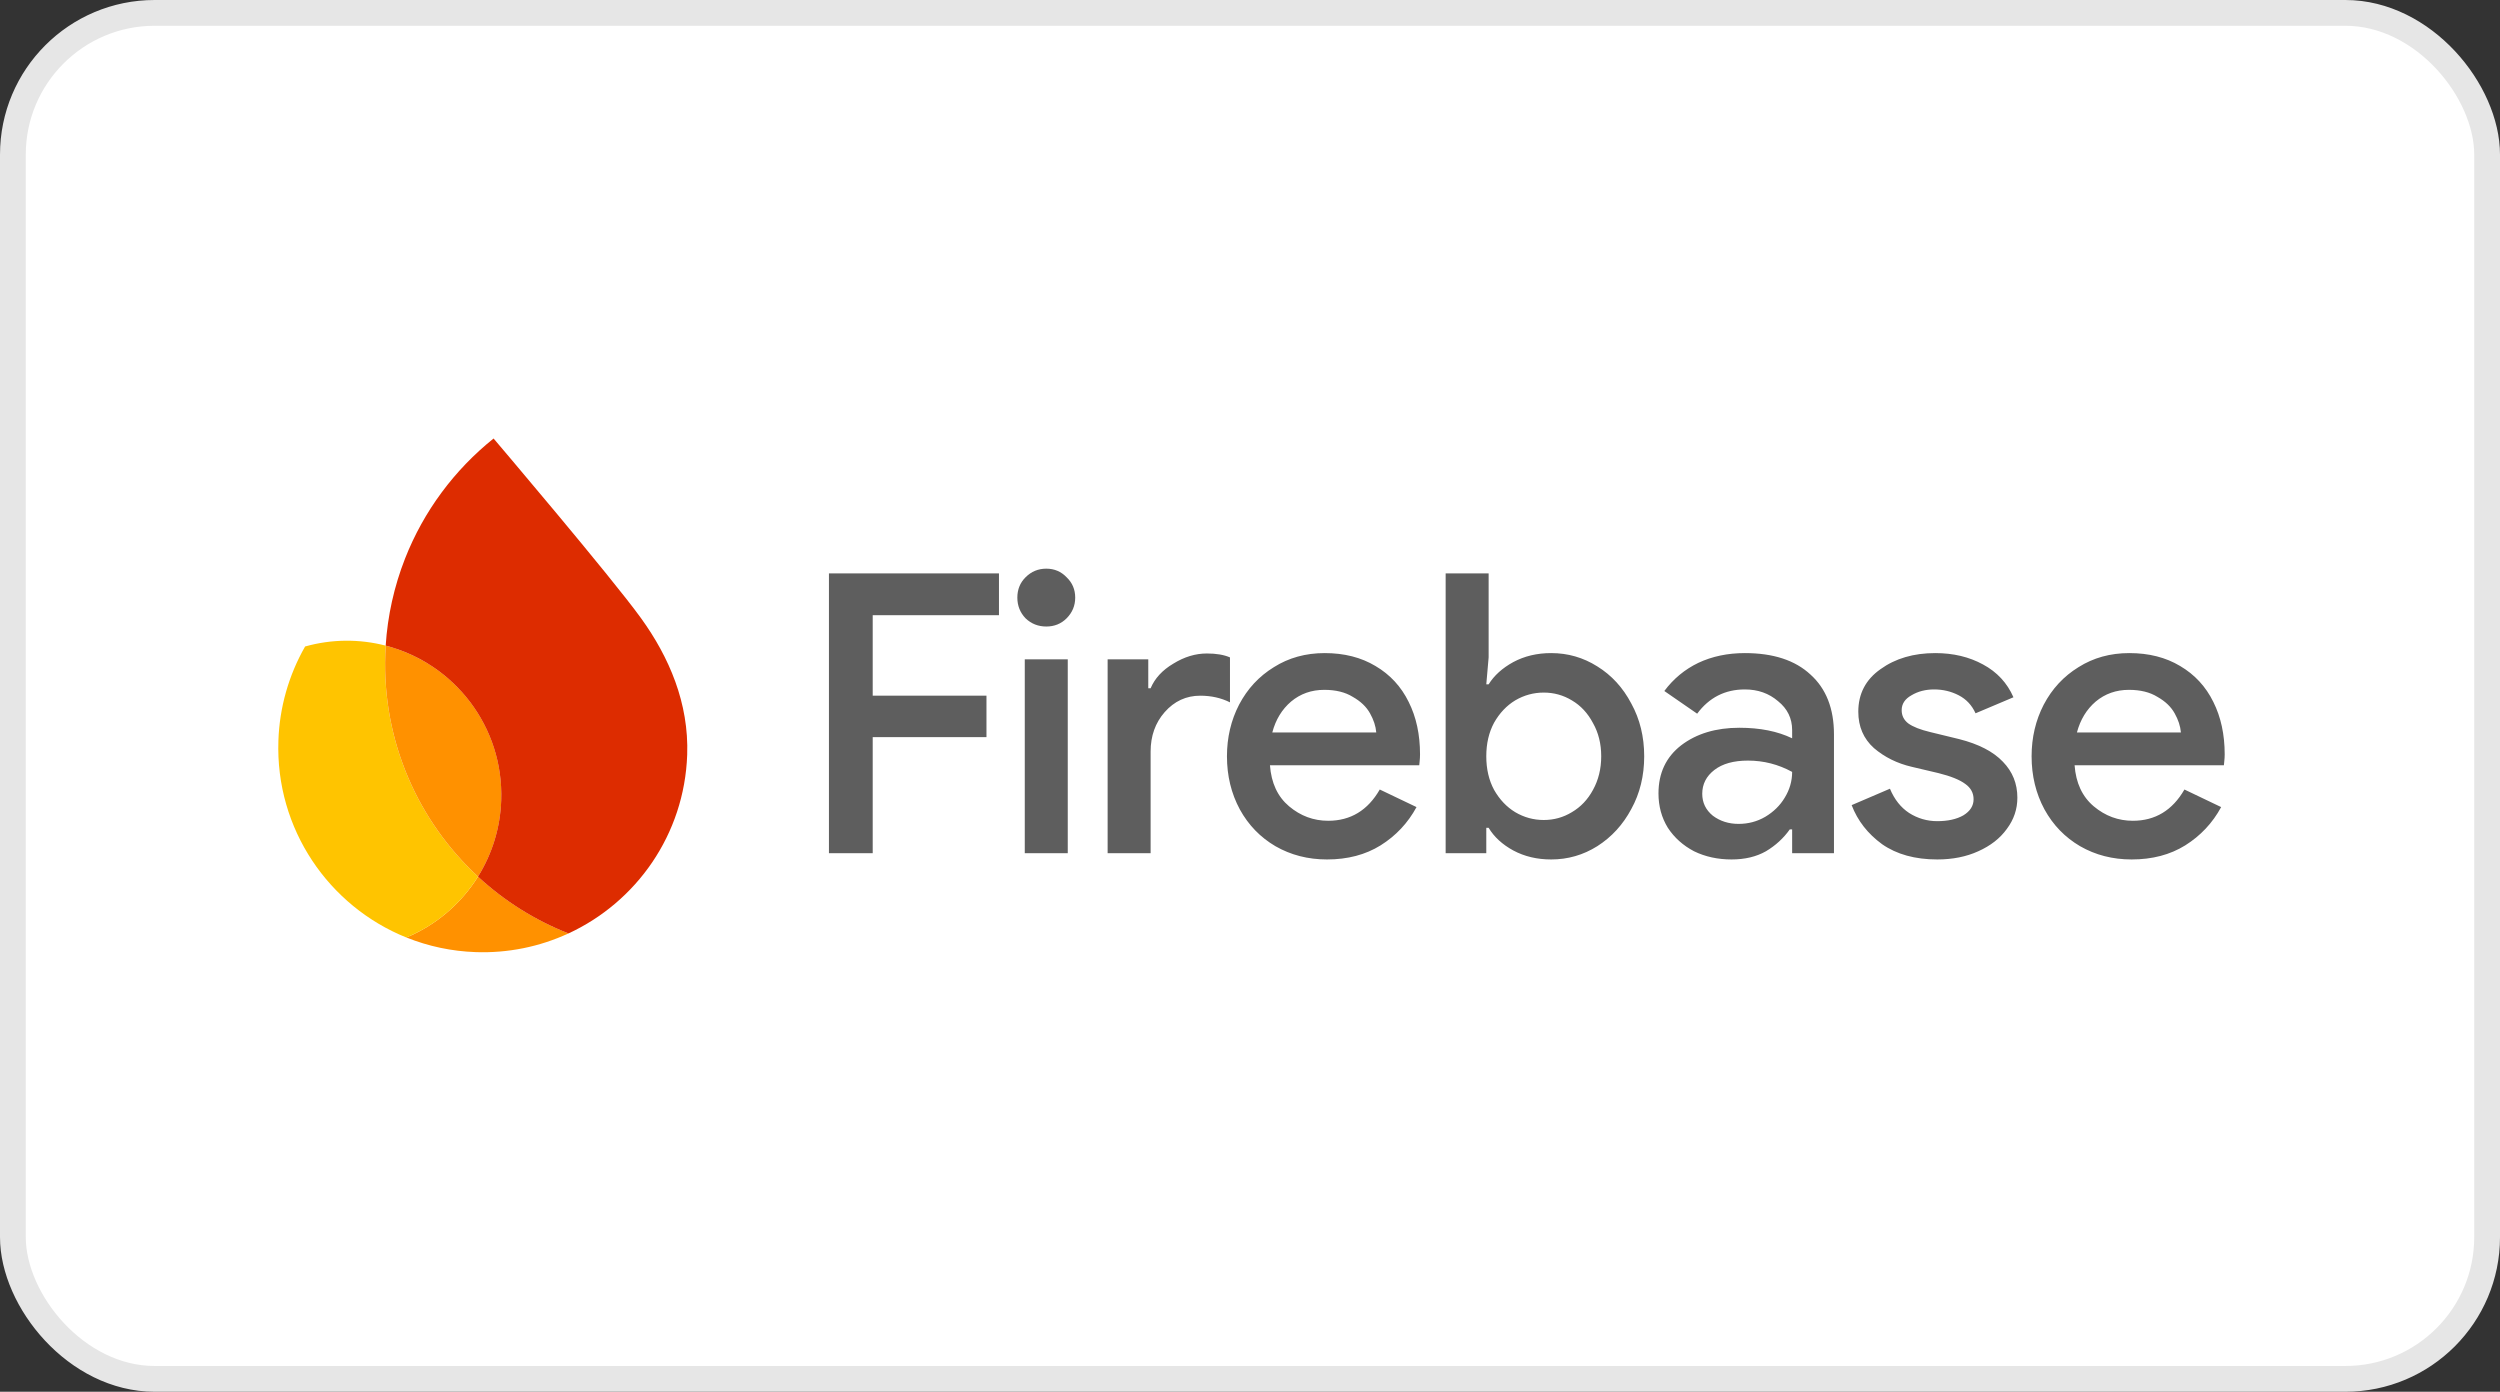
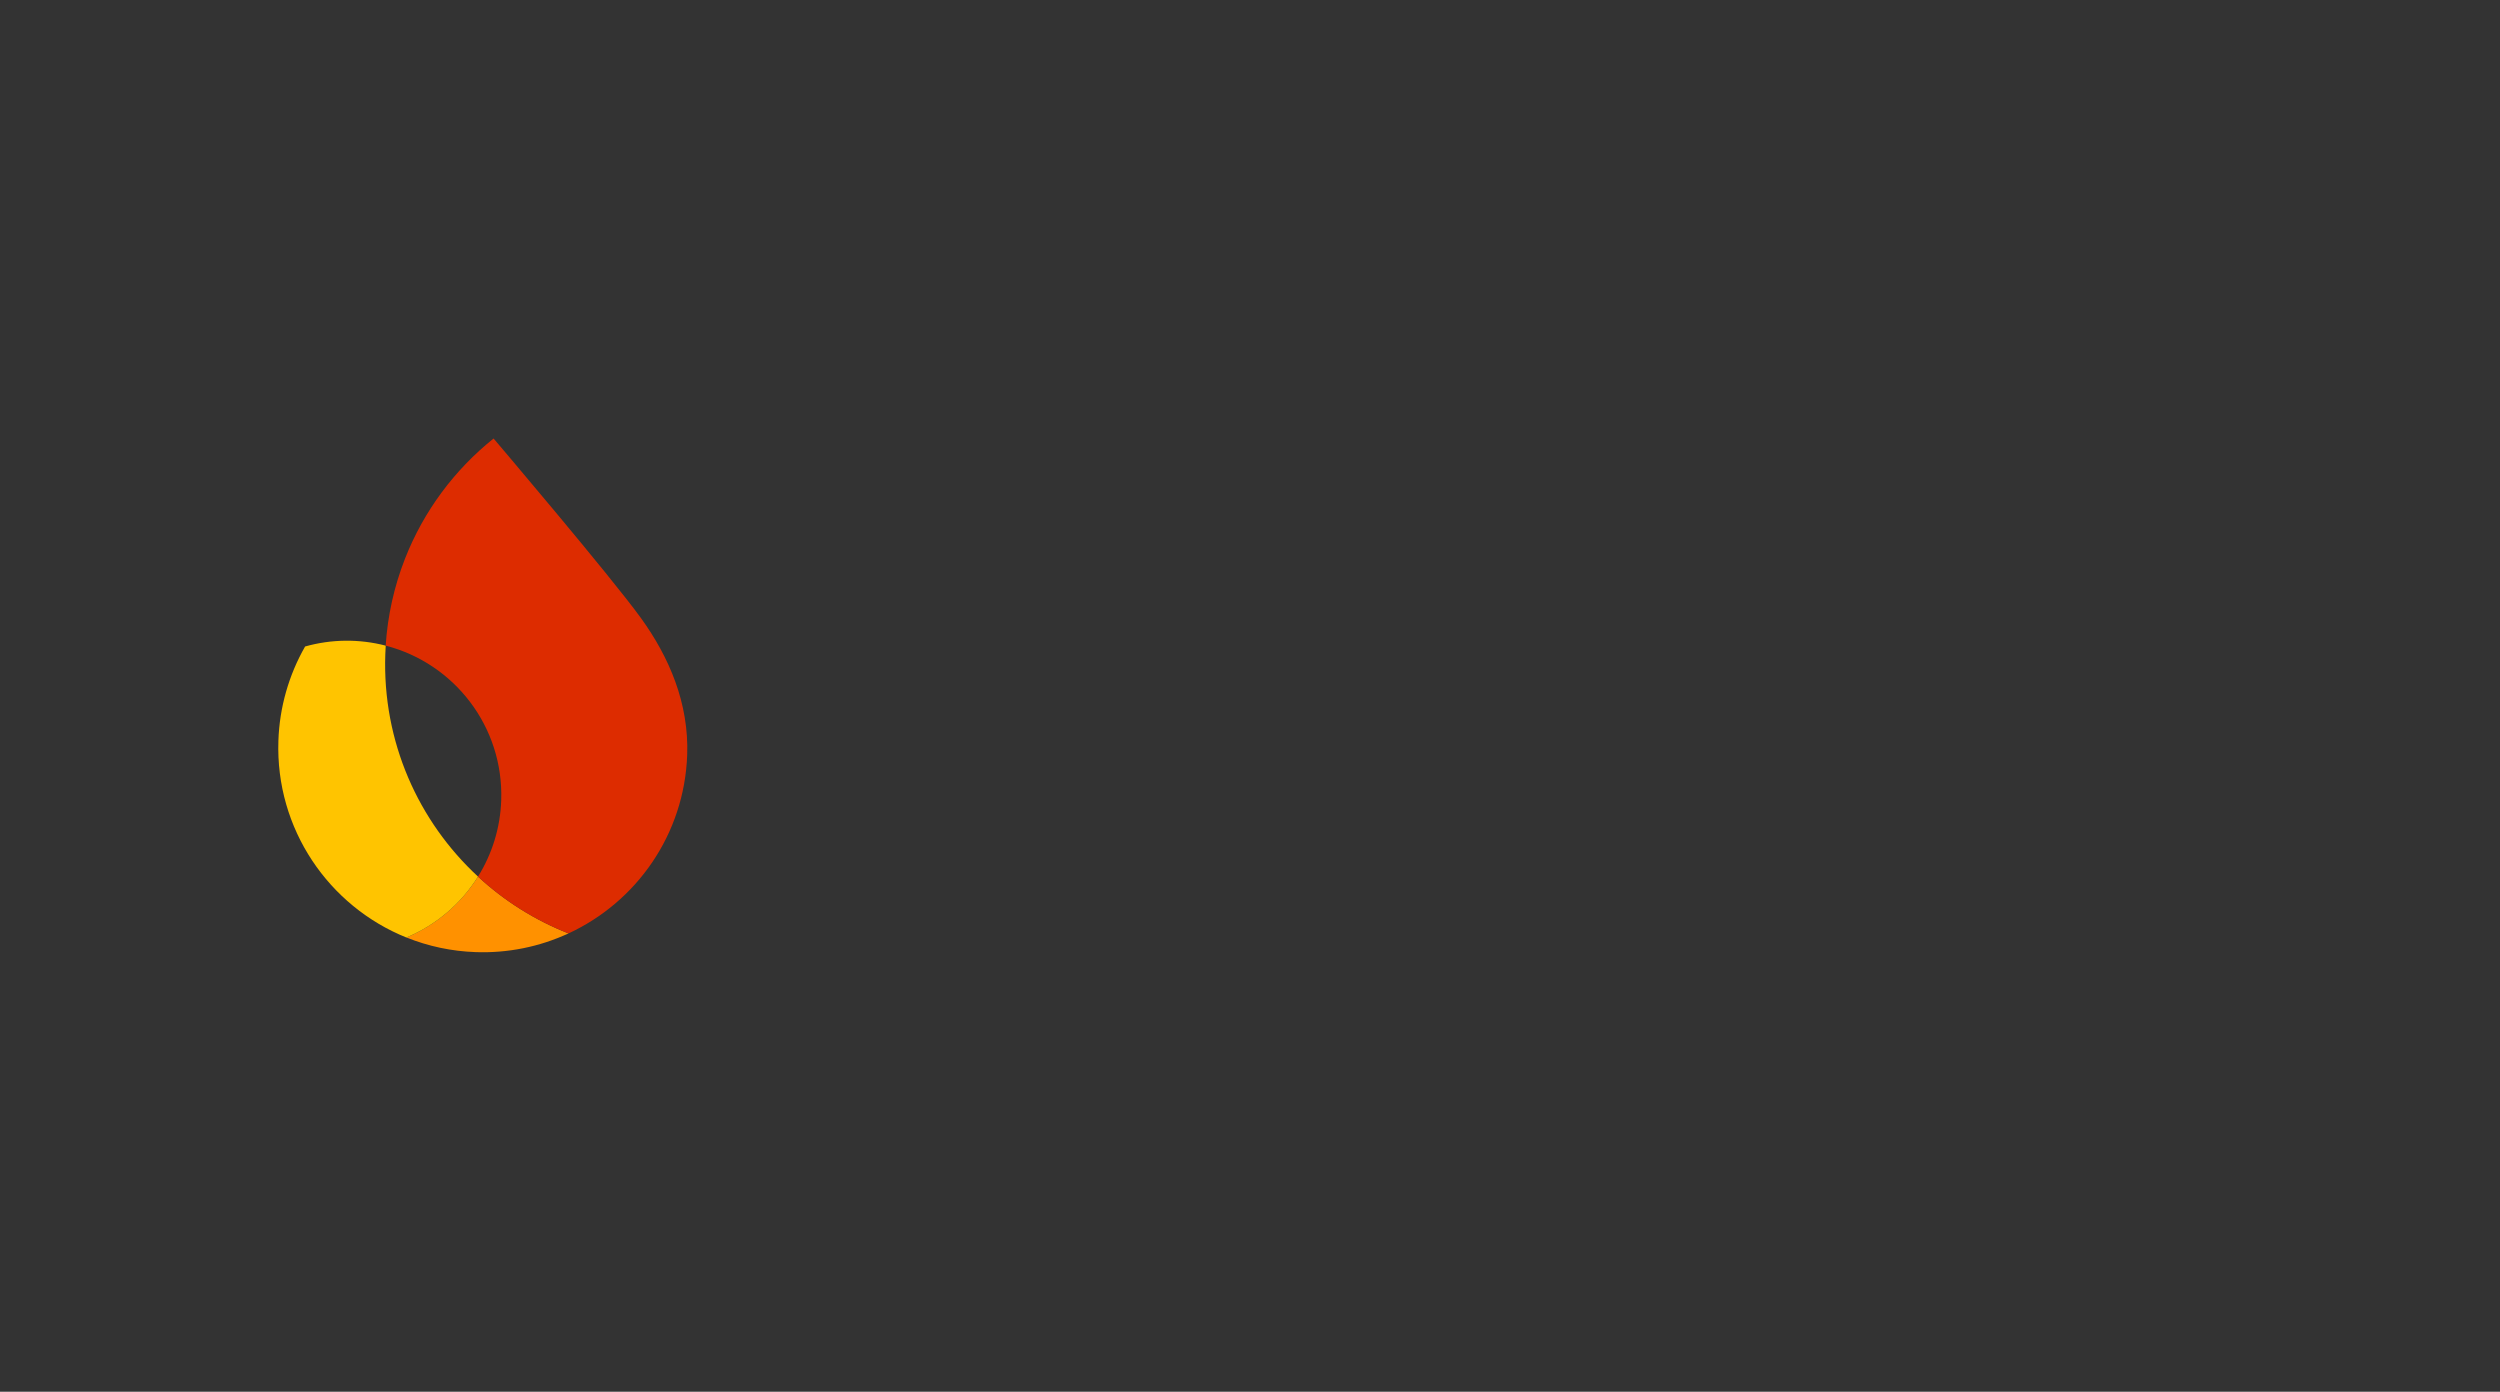
<svg xmlns="http://www.w3.org/2000/svg" width="97" height="54" viewBox="0 0 97 54" fill="none">
  <rect x="0" y="0" width="97" height="54" fill="#333333" stroke="none" />
-   <rect x="0.5" y="0.5" width="96" height="53" rx="5.5" fill="white" />
-   <rect x="0.5" y="0.5" width="96" height="53" rx="5.5" stroke="#E6E6E6" />
  <g clip-path="url(#clip0_1493_1401)">
-     <path d="M82.708 33.347C81.97 33.347 81.303 33.175 80.707 32.832C80.12 32.488 79.66 32.013 79.326 31.406C78.993 30.789 78.826 30.102 78.826 29.344C78.826 28.616 78.983 27.948 79.296 27.342C79.62 26.725 80.07 26.24 80.646 25.886C81.222 25.522 81.879 25.34 82.617 25.34C83.376 25.34 84.033 25.507 84.589 25.841C85.155 26.174 85.585 26.639 85.878 27.236C86.171 27.822 86.318 28.5 86.318 29.268C86.318 29.359 86.312 29.45 86.302 29.541C86.292 29.632 86.287 29.682 86.287 29.692H80.494C80.545 30.38 80.793 30.911 81.237 31.285C81.682 31.659 82.188 31.846 82.754 31.846C83.623 31.846 84.29 31.442 84.756 30.633L86.181 31.315C85.847 31.932 85.382 32.427 84.786 32.801C84.2 33.165 83.507 33.347 82.708 33.347ZM84.619 28.419C84.599 28.176 84.518 27.928 84.376 27.676C84.235 27.423 84.013 27.21 83.709 27.039C83.416 26.857 83.047 26.766 82.602 26.766C82.107 26.766 81.677 26.917 81.313 27.221C80.959 27.524 80.717 27.923 80.585 28.419H84.619ZM75.165 33.347C74.306 33.347 73.593 33.15 73.027 32.756C72.471 32.351 72.076 31.846 71.844 31.239L73.33 30.602C73.502 31.017 73.75 31.33 74.073 31.543C74.407 31.755 74.771 31.861 75.165 31.861C75.579 31.861 75.918 31.785 76.181 31.634C76.444 31.472 76.575 31.265 76.575 31.012C76.575 30.769 76.469 30.572 76.257 30.42C76.044 30.259 75.696 30.117 75.21 29.996L74.179 29.753C73.613 29.622 73.123 29.379 72.708 29.025C72.304 28.661 72.102 28.191 72.102 27.615C72.102 26.917 72.39 26.366 72.966 25.962C73.542 25.547 74.25 25.34 75.089 25.34C75.787 25.34 76.403 25.487 76.939 25.78C77.485 26.073 77.879 26.498 78.122 27.054L76.651 27.676C76.51 27.362 76.292 27.13 75.999 26.978C75.706 26.826 75.387 26.75 75.044 26.75C74.71 26.75 74.417 26.826 74.164 26.978C73.911 27.119 73.785 27.312 73.785 27.554C73.785 27.767 73.871 27.938 74.043 28.07C74.225 28.201 74.508 28.312 74.892 28.404L76.014 28.677C76.772 28.869 77.339 29.162 77.713 29.556C78.087 29.94 78.274 30.405 78.274 30.951C78.274 31.396 78.137 31.8 77.864 32.164C77.602 32.528 77.233 32.816 76.757 33.029C76.292 33.241 75.761 33.347 75.165 33.347ZM67.184 33.347C66.649 33.347 66.163 33.241 65.729 33.029C65.304 32.806 64.965 32.503 64.713 32.119C64.47 31.725 64.349 31.28 64.349 30.784C64.349 29.996 64.642 29.374 65.228 28.919C65.825 28.464 66.578 28.237 67.488 28.237C68.287 28.237 68.969 28.373 69.535 28.646V28.328C69.535 27.873 69.353 27.499 68.989 27.206C68.635 26.902 68.206 26.75 67.7 26.75C66.932 26.75 66.315 27.064 65.85 27.691L64.576 26.811C64.93 26.336 65.37 25.972 65.895 25.719C66.431 25.467 67.033 25.34 67.7 25.34C68.802 25.34 69.651 25.618 70.248 26.174C70.854 26.72 71.158 27.494 71.158 28.494V33.105H69.535V32.18H69.444C69.201 32.523 68.893 32.806 68.519 33.029C68.145 33.241 67.7 33.347 67.184 33.347ZM67.457 31.967C67.832 31.967 68.175 31.876 68.489 31.694C68.812 31.502 69.065 31.255 69.247 30.951C69.439 30.638 69.535 30.304 69.535 29.95C68.999 29.657 68.428 29.511 67.821 29.511C67.265 29.511 66.831 29.632 66.517 29.875C66.204 30.117 66.047 30.425 66.047 30.799C66.047 31.143 66.184 31.426 66.457 31.649C66.74 31.861 67.073 31.967 67.457 31.967ZM60.185 33.347C59.639 33.347 59.149 33.231 58.715 32.998C58.29 32.766 57.971 32.473 57.759 32.119H57.668V33.105H56.091V22.247H57.759V25.507L57.668 26.553H57.759C57.971 26.21 58.29 25.922 58.715 25.689C59.149 25.456 59.639 25.34 60.185 25.34C60.833 25.34 61.429 25.512 61.975 25.856C62.531 26.2 62.971 26.68 63.294 27.296C63.628 27.903 63.795 28.585 63.795 29.344C63.795 30.102 63.628 30.784 63.294 31.391C62.971 31.997 62.531 32.478 61.975 32.832C61.429 33.175 60.833 33.347 60.185 33.347ZM59.897 31.816C60.292 31.816 60.656 31.715 60.989 31.512C61.333 31.31 61.606 31.022 61.808 30.648C62.02 30.264 62.127 29.829 62.127 29.344C62.127 28.858 62.02 28.429 61.808 28.055C61.606 27.671 61.333 27.377 60.989 27.175C60.656 26.973 60.292 26.872 59.897 26.872C59.503 26.872 59.134 26.973 58.79 27.175C58.457 27.377 58.184 27.665 57.971 28.04C57.769 28.414 57.668 28.848 57.668 29.344C57.668 29.839 57.769 30.274 57.971 30.648C58.184 31.022 58.457 31.31 58.79 31.512C59.134 31.715 59.503 31.816 59.897 31.816ZM51.488 33.347C50.75 33.347 50.083 33.175 49.486 32.832C48.9 32.488 48.44 32.013 48.106 31.406C47.773 30.789 47.606 30.102 47.606 29.344C47.606 28.616 47.763 27.948 48.076 27.342C48.4 26.725 48.849 26.24 49.426 25.886C50.002 25.522 50.659 25.34 51.397 25.34C52.155 25.34 52.812 25.507 53.368 25.841C53.935 26.174 54.364 26.639 54.657 27.236C54.951 27.822 55.097 28.5 55.097 29.268C55.097 29.359 55.092 29.45 55.082 29.541C55.072 29.632 55.067 29.682 55.067 29.692H49.274C49.325 30.38 49.572 30.911 50.017 31.285C50.462 31.659 50.967 31.846 51.534 31.846C52.403 31.846 53.07 31.442 53.535 30.633L54.961 31.315C54.627 31.932 54.162 32.427 53.566 32.801C52.979 33.165 52.287 33.347 51.488 33.347ZM53.399 28.419C53.379 28.176 53.298 27.928 53.156 27.676C53.015 27.423 52.792 27.21 52.489 27.039C52.196 26.857 51.827 26.766 51.382 26.766C50.886 26.766 50.457 26.917 50.093 27.221C49.739 27.524 49.496 27.923 49.365 28.419H53.399ZM42.976 25.583H44.553V26.705H44.644C44.806 26.321 45.099 26.002 45.524 25.75C45.949 25.487 46.383 25.355 46.828 25.355C47.192 25.355 47.49 25.406 47.723 25.507V27.251C47.379 27.079 46.995 26.993 46.57 26.993C46.024 26.993 45.564 27.206 45.19 27.63C44.826 28.045 44.644 28.555 44.644 29.162V33.105H42.976V25.583ZM40.596 24.309C40.282 24.309 40.014 24.203 39.792 23.991C39.579 23.768 39.473 23.5 39.473 23.187C39.473 22.873 39.579 22.61 39.792 22.398C40.014 22.176 40.282 22.064 40.596 22.064C40.909 22.064 41.172 22.176 41.384 22.398C41.606 22.61 41.718 22.873 41.718 23.187C41.718 23.5 41.606 23.768 41.384 23.991C41.172 24.203 40.909 24.309 40.596 24.309ZM39.761 25.583H41.429V33.105H39.761V25.583ZM32.163 22.247H38.76V23.869H33.861V26.993H38.275V28.601H33.861V33.105H32.163V22.247Z" fill="#5E5E5E" />
    <path d="M15.768 36.374C16.624 36.719 17.534 36.911 18.457 36.942C19.698 36.986 20.931 36.738 22.058 36.216C20.761 35.706 19.57 34.958 18.547 34.012C17.89 35.063 16.919 35.894 15.768 36.374Z" fill="#FF9100" />
    <path d="M18.547 34.012C16.234 31.873 14.831 28.777 14.95 25.382C14.954 25.271 14.959 25.161 14.966 25.051C13.939 24.785 12.86 24.796 11.838 25.084C11.201 26.199 10.845 27.452 10.802 28.735C10.682 32.166 12.758 35.163 15.767 36.375C16.916 35.895 17.888 35.069 18.547 34.012Z" fill="#FFC400" />
-     <path d="M18.547 34.012C19.085 33.152 19.411 32.143 19.449 31.056C19.549 28.197 17.627 25.737 14.966 25.051C14.96 25.161 14.954 25.271 14.95 25.381C14.831 28.777 16.234 31.873 18.547 34.012Z" fill="#FF9100" />
    <path d="M19.151 17.014C17.636 18.227 16.44 19.828 15.716 21.672C15.292 22.753 15.038 23.893 14.965 25.051C17.625 25.738 19.547 28.197 19.447 31.056C19.412 32.104 19.101 33.123 18.546 34.013C19.569 34.959 20.759 35.707 22.057 36.217C24.688 35.001 26.555 32.384 26.663 29.288C26.733 27.283 25.962 25.495 24.873 23.987C23.724 22.391 19.151 17.014 19.151 17.014Z" fill="#DD2C00" />
  </g>
  <defs>
    <clipPath id="clip0_1493_1401">
      <rect width="76" height="19.973" fill="white" transform="translate(10.5 17.014)" />
    </clipPath>
  </defs>
</svg>